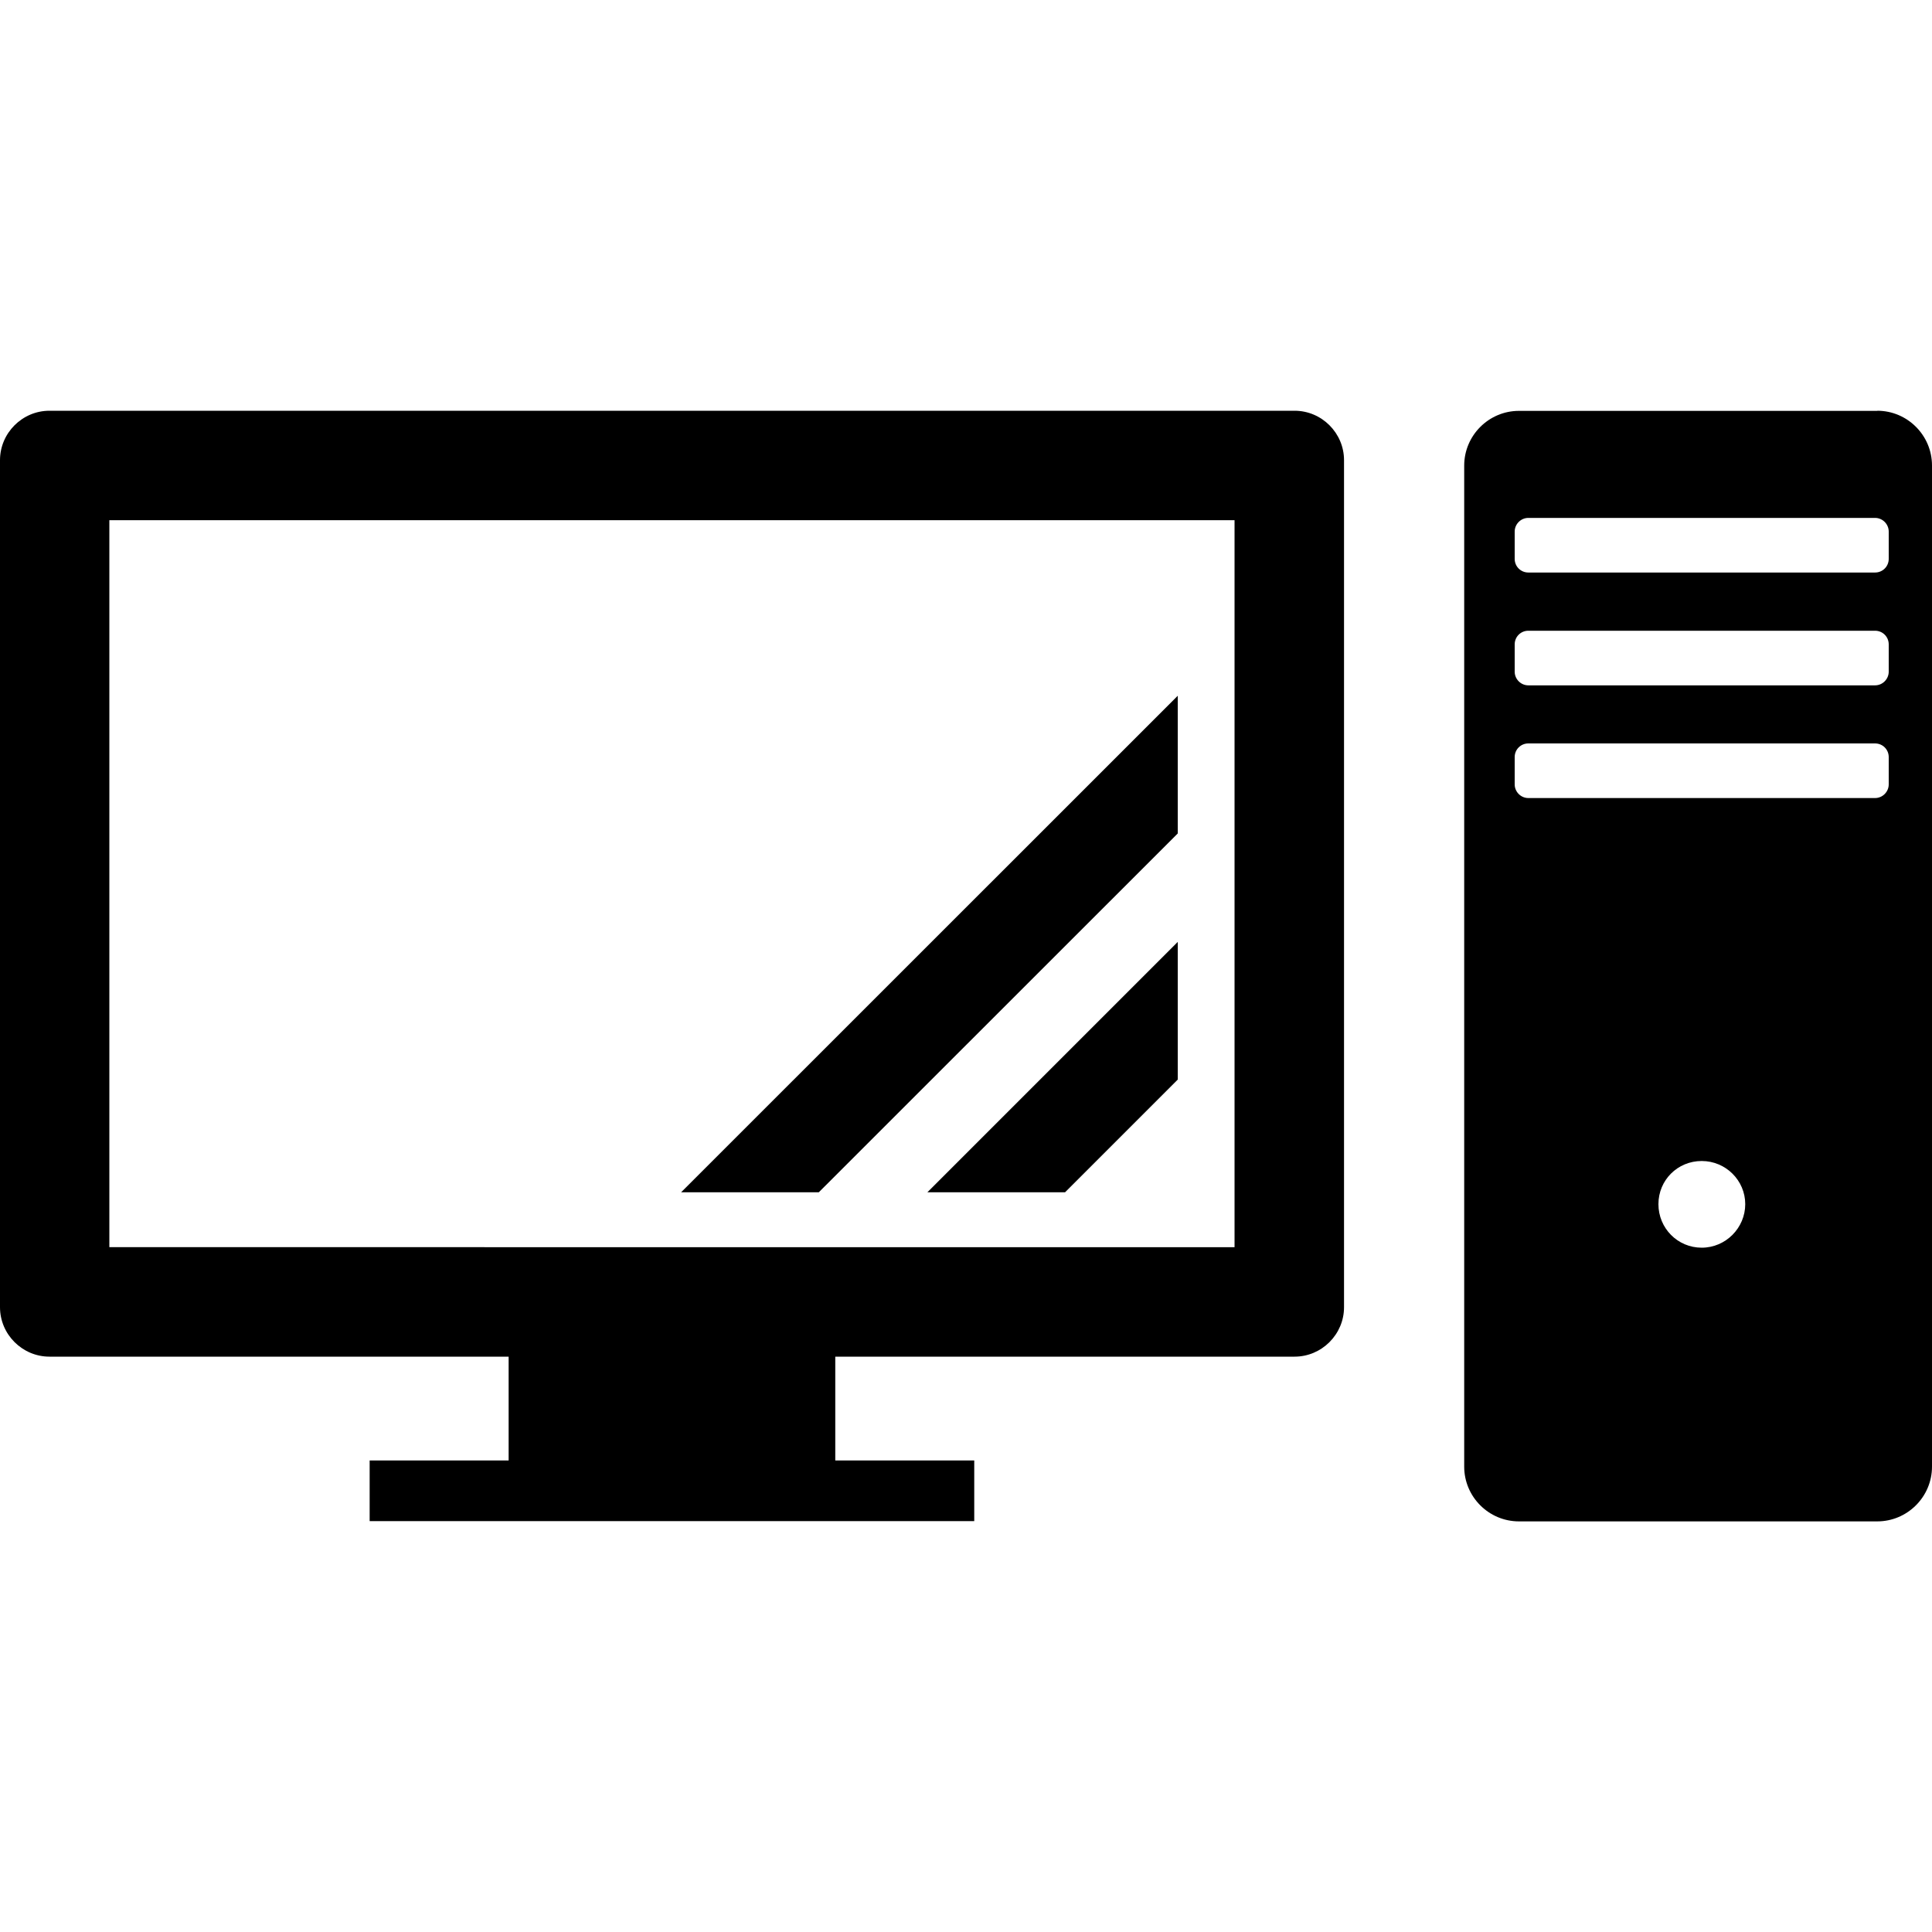
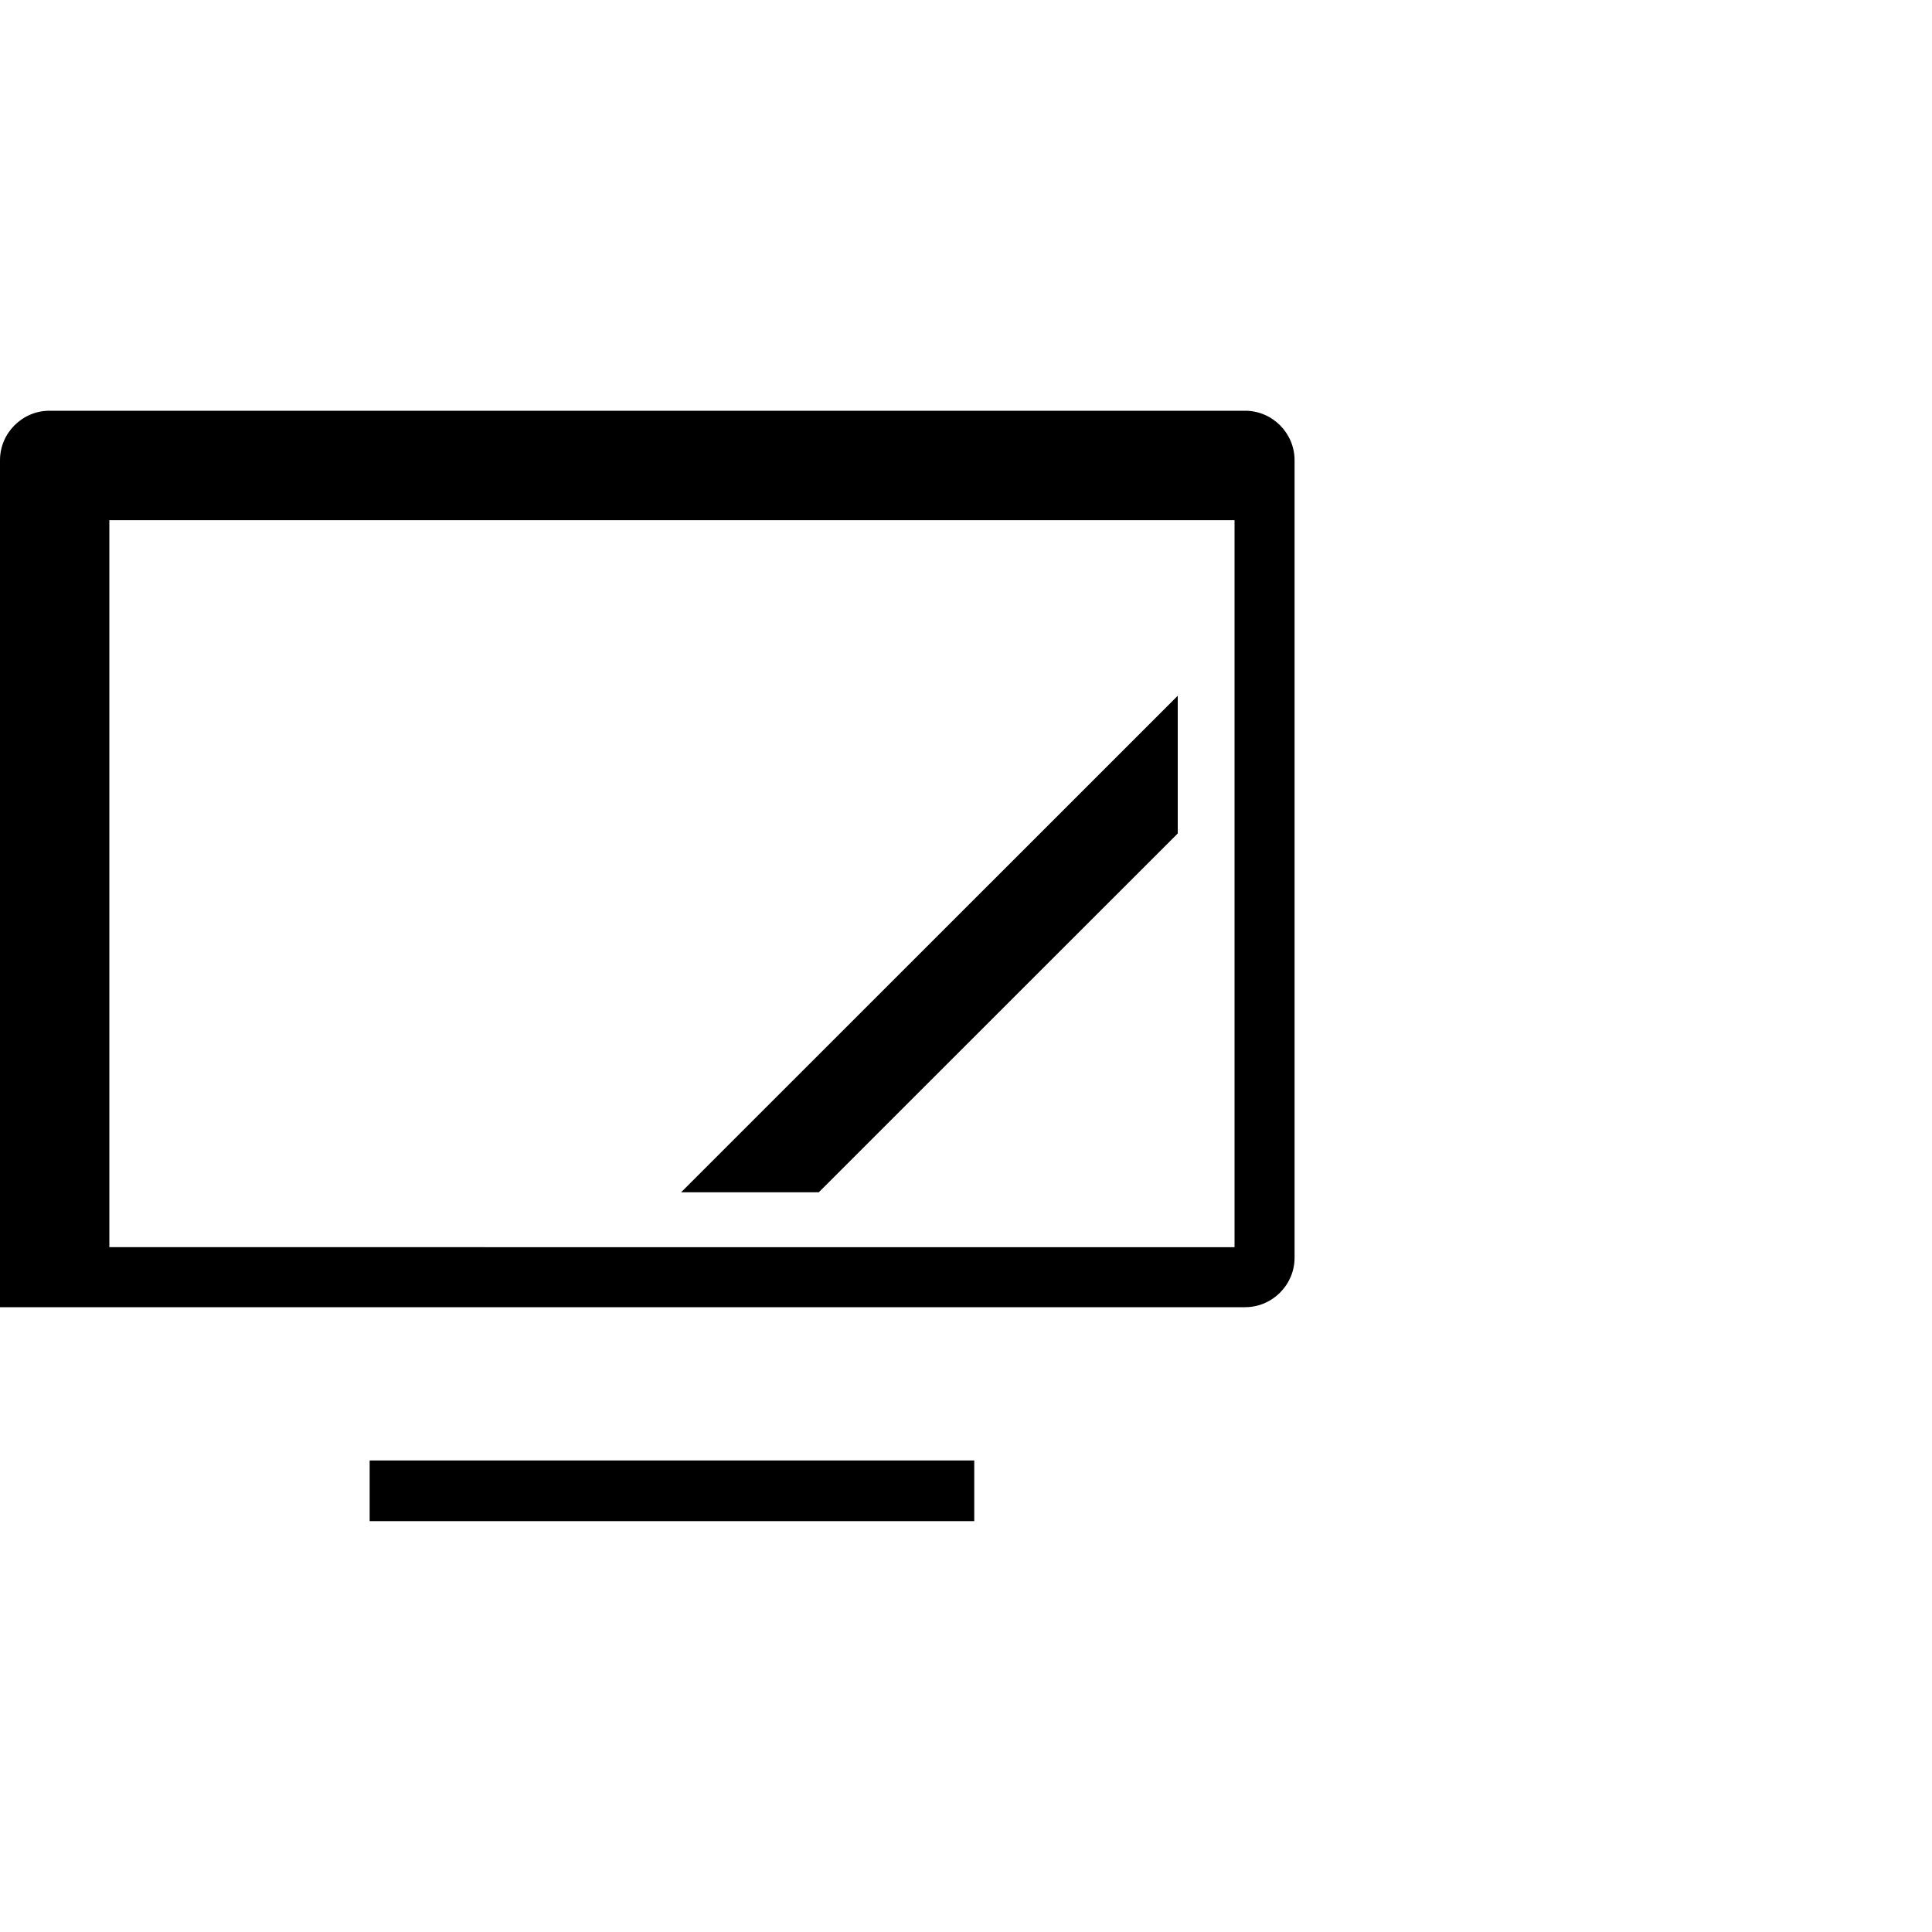
<svg xmlns="http://www.w3.org/2000/svg" id="icon" viewBox="0 0 150 150">
-   <polygon points="91.44 83.82 82.69 92.57 72 92.57 91.44 73.13 91.44 83.82" />
  <polygon points="63.57 92.57 91.44 64.71 91.44 54.02 52.88 92.57 63.57 92.57" />
-   <path d="M95.85,40.39v56.44H8.49v-56.44h87.35M100.5,31.89H3.84c-2.11,0-3.84,1.73-3.84,3.84v65.76c0,2.11,1.73,3.84,3.84,3.84h96.67c2.11,0,3.84-1.73,3.84-3.84V35.73c0-2.11-1.73-3.84-3.84-3.84h0Z" />
-   <rect x="39.49" y="104.07" width="25.36" height="10.36" />
-   <path d="M145.75,31.9h-27.82c-2.34,0-4.25,1.91-4.25,4.25v77.72c0,2.34,1.91,4.25,4.25,4.25h27.82c2.34,0,4.25-1.91,4.25-4.25V36.14c0-2.34-1.91-4.25-4.25-4.25ZM132.12,96.87c-1.87,0-3.36-1.51-3.36-3.38s1.49-3.35,3.36-3.35,3.38,1.51,3.38,3.35-1.51,3.38-3.38,3.38ZM146.64,60.9c0,.57-.47,1.06-1.06,1.06h-26.92c-.59,0-1.06-.49-1.06-1.06v-2.12c0-.59.47-1.06,1.06-1.06h26.92c.59,0,1.06.47,1.06,1.06v2.12ZM146.64,52.15c0,.57-.47,1.06-1.06,1.06h-26.92c-.59,0-1.06-.49-1.06-1.06v-2.12c0-.59.47-1.06,1.06-1.06h26.92c.59,0,1.06.47,1.06,1.06v2.12ZM146.64,43.39c0,.59-.47,1.06-1.06,1.06h-26.92c-.59,0-1.06-.47-1.06-1.06v-2.12c0-.57.47-1.06,1.06-1.06h26.92c.59,0,1.06.49,1.06,1.06v2.12Z" />
+   <path d="M95.85,40.39v56.44H8.49v-56.44h87.35M100.5,31.89H3.84c-2.11,0-3.84,1.73-3.84,3.84v65.76h96.67c2.11,0,3.84-1.73,3.84-3.84V35.73c0-2.11-1.73-3.84-3.84-3.84h0Z" />
  <rect x="28.7" y="113.39" width="46.94" height="4.71" />
</svg>